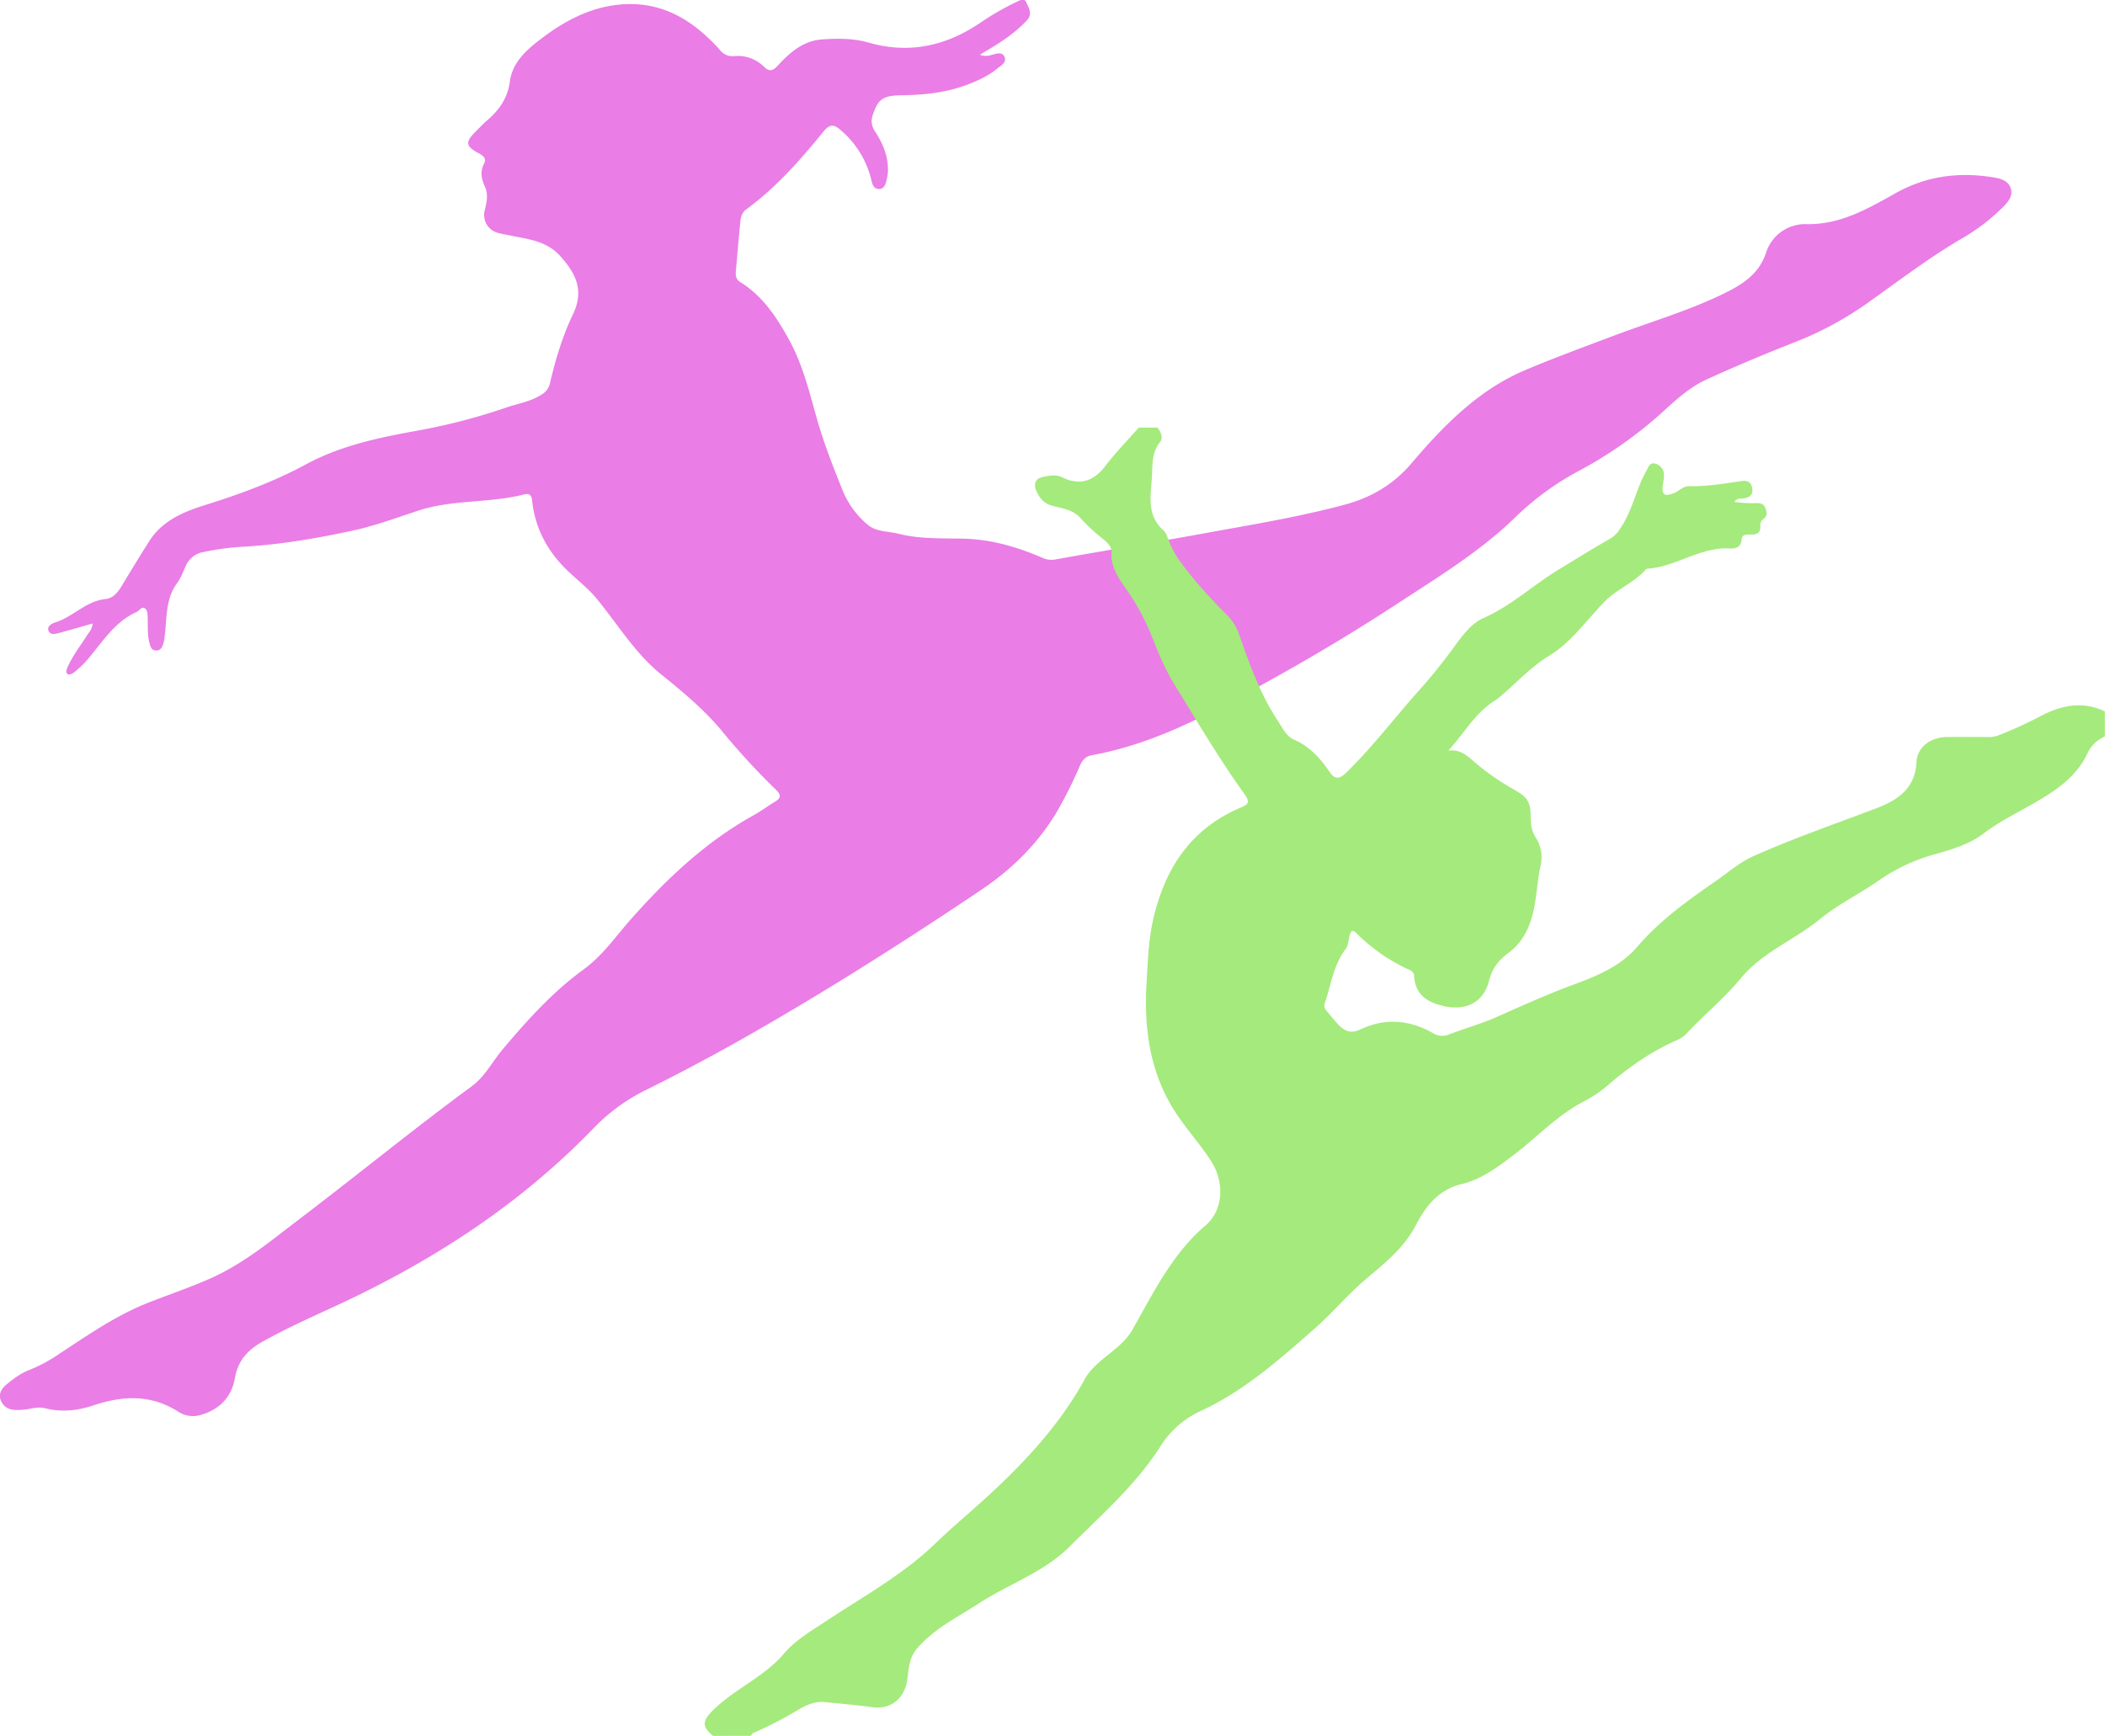
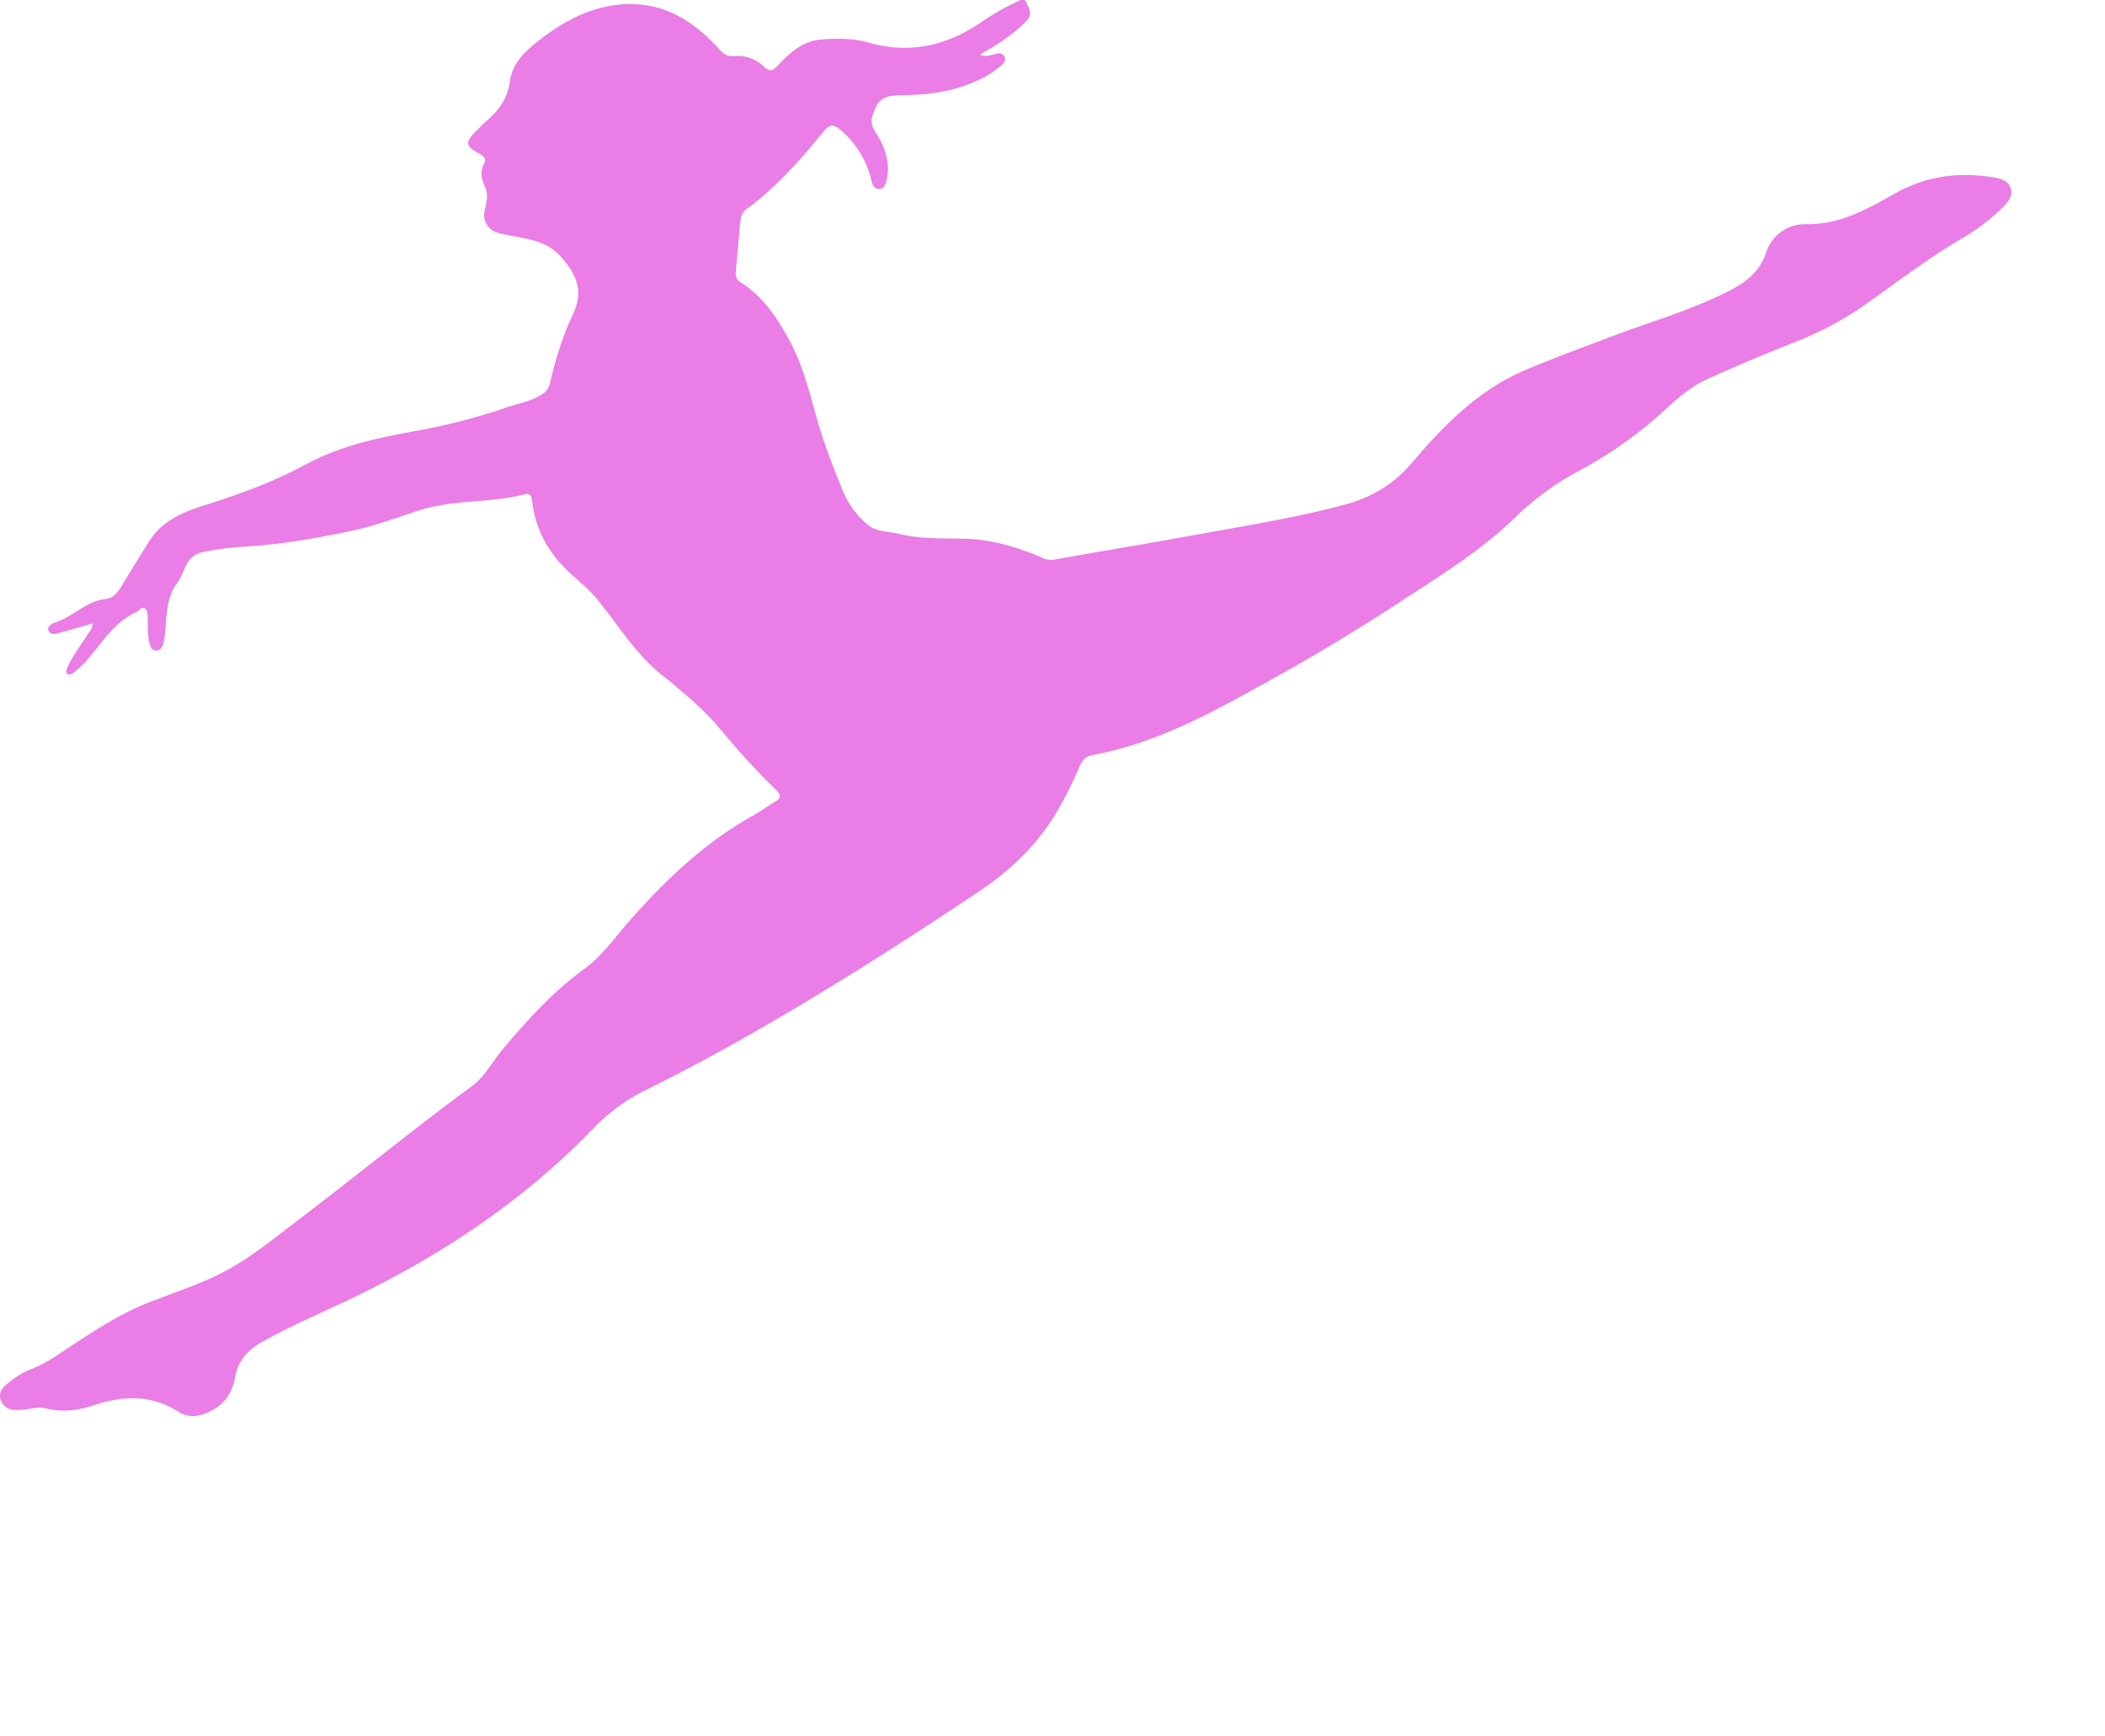
<svg xmlns="http://www.w3.org/2000/svg" viewBox="0 0 1008.68 831.9">
  <defs>
    <style>.cls-1{fill:#ea7de6;}.cls-2{fill:#a5ea7c;}</style>
  </defs>
  <title>logo</title>
  <g id="pngwing.com_Obraz" data-name="pngwing.com Obraz">
    <path class="cls-1" d="M60.72,378.9C55,380.51,50,382,44.88,383.37c-1.93.53-4.38,1.3-5.31-1-.84-2.07,1.51-3.44,3-3.9,8.64-2.62,14.86-10.31,24.28-11.28,3.58-.37,5.77-3,7.57-5.94,4.39-7.26,8.81-14.51,13.34-21.68,6.19-9.8,16.15-14.08,26.56-17.33,16.83-5.26,33.29-11.3,48.86-19.72,15.92-8.61,33.39-12.39,51-15.65a289.7,289.7,0,0,0,44.16-11.27c5.91-2.08,12.24-2.94,17.64-6.49A8.13,8.13,0,0,0,279.8,264c2.63-11.39,6-22.63,11-33.09,5.5-11.44,1.7-19.46-5.94-28-6.63-7.42-15.22-8.1-23.74-9.9-2.11-.45-4.28-.7-6.32-1.35a8.85,8.85,0,0,1-6.16-10.94c.95-3.88,1.77-7.43-.11-11.57-1.39-3-2.3-6.87-.3-10.54,1.31-2.4-.12-3.76-2.42-5-6.54-3.51-6.67-5.4-1.27-10.75,1.66-1.65,3.25-3.37,5-4.88,5.83-5,10-10.63,11.08-18.75,1.32-9.76,8.66-15.82,16.08-21.36,11.77-8.82,24.66-15.2,39.64-15.78,18.83-.72,33,8.6,45,22a7.51,7.51,0,0,0,6.82,2.9,17.76,17.76,0,0,1,14.15,5c2.57,2.54,4.24,2.2,6.54-.28,5.82-6.28,12.06-12,21.27-12.71,7.51-.54,15.15-.57,22.32,1.49,20.11,5.76,38,1.42,54.77-10.25a122.89,122.89,0,0,1,15.58-8.9c1.41-.71,4.3-2.52,5.3-.17,1.1,2.57,3.24,5.6.29,8.72-5.32,5.64-11.6,9.94-18.21,13.85l-4.32,2.57a7.7,7.7,0,0,0,5.37.17c2.16-.47,5.08-1.84,6.34.66,1.43,2.86-1.64,4.39-3.47,5.89-4.28,3.51-9.31,5.79-14.45,7.72-10.06,3.79-20.59,4.86-31.26,5-9.11.13-11.38,1.9-13.93,9.74-1,3.08-.28,5.43,1.37,7.94,3.73,5.66,6.15,11.81,6,18.72a23.71,23.71,0,0,1-.7,4.4c-.46,2-1.25,4.15-3.64,4.13s-3.09-2-3.58-4.14a45.24,45.24,0,0,0-14.54-23.91c-3.09-2.74-5.1-3.55-8.32.39-11.15,13.67-22.8,26.94-37.17,37.46-1.95,1.43-2.54,3.56-2.76,5.67-.83,7.93-1.45,15.88-2.18,23.83-.19,2.11.08,4,2,5.25,10.89,6.7,17.56,16.89,23.54,27.78,6.5,11.82,9.63,24.79,13.24,37.57,3.36,11.89,7.87,23.37,12.46,34.73a42.52,42.52,0,0,0,12,16.33c4.11,3.42,9.7,3,14.63,4.24,10.37,2.64,21,2.12,31.62,2.39,12.91.33,25.2,3.94,37.06,9a10.33,10.33,0,0,0,6.22,1c23.48-4.21,47-8.08,70.5-12.37,23-4.2,46.1-7.9,68.69-14,12.45-3.37,23.11-9.57,31.67-19.63,15.5-18.2,32.14-35.3,54.7-44.84,13.94-5.89,28.16-11.09,42.33-16.43,18-6.8,36.64-12.15,54-20.82,8.51-4.26,15.81-9.23,19.06-19.13A19.57,19.57,0,0,1,882,187.53c16.36.23,29.42-7.44,42.72-14.89,14.9-8.34,30.68-10.25,47.24-7.46,3.13.53,6.48,1.53,7.74,4.76,1.36,3.51-.62,6.35-3.06,8.9a96.77,96.77,0,0,1-21,16c-15.5,9.18-29.79,20.07-44.42,30.47a161.85,161.85,0,0,1-34.87,18.79c-14.33,5.63-28.56,11.58-42.56,18-8.19,3.76-14.86,10.08-21.5,16.1a200,200,0,0,1-39.56,27.65,134.26,134.26,0,0,0-30.14,22c-16.81,16.39-36.74,28.52-56.2,41.25q-29.65,19.38-60.68,36.57c-27.42,15.27-54.83,30.69-86.31,36.38-3,.54-4.49,2.5-5.65,5.09a200.82,200.82,0,0,1-11.68,23.16c-9.21,15-21.51,26.87-36.09,36.63-37,24.81-74.63,48.75-113.43,70.75q-22.8,12.93-46.27,24.57a90,90,0,0,0-25,18c-35.23,36.62-76.9,63.77-122.74,85.07-12.21,5.67-24.54,11.12-36.33,17.71-7.16,4-11.87,9.11-13.32,17.43-1.64,9.36-7.47,15.22-16.68,17.82a12.84,12.84,0,0,1-10.54-1.69c-12.95-8.24-26.31-7.69-40.2-3.1C53.89,756.08,46,757.05,38,755c-2.55-.63-5.27-.18-7.93.33a28.85,28.85,0,0,1-6.43.46c-3.24-.12-5.85-1.55-7-4.76s.66-5.69,2.81-7.45c3.31-2.72,6.72-5.33,10.89-6.92a74.73,74.73,0,0,0,14.48-7.8c13.61-8.95,27-18.28,42.3-24.35,10.32-4.1,20.91-7.59,31-12.18,15.71-7.16,28.92-18.32,42.53-28.66,27.39-20.82,54-42.62,81.75-63,6.36-4.67,9.94-12,15-17.93,11.73-13.89,23.84-27.33,38.6-38.06,9.2-6.69,15.47-16,22.84-24.28,17.1-19.27,35.64-36.81,58.36-49.46,3.63-2,7-4.54,10.55-6.66,2.81-1.65,2.84-3.32.61-5.48a342.71,342.71,0,0,1-26-28.24c-8.66-10.47-19-19-29.49-27.48-12.39-10.1-20.6-23.88-30.62-36.05-4.18-5.07-9.34-9-14-13.47-9.6-9.23-15.55-20.28-16.94-33.57-.29-2.81-1.56-3.52-3.89-2.93-16.59,4.26-34.09,2.32-50.57,7.73-10.52,3.45-20.94,7.34-31.83,9.67-17,3.64-34.16,6.59-51.61,7.62a125.5,125.5,0,0,0-19.71,2.6,11.25,11.25,0,0,0-8.48,6.9c-1.22,2.73-2.3,5.62-4.05,8-5.75,7.81-4.78,17.07-6,25.87a17.89,17.89,0,0,1-.67,3.41c-.57,1.61-1.45,3.12-3.49,3s-2.53-1.63-3-3.36c-1.15-4.1-.76-8.27-.93-12.42-.07-1.68,0-3.66-1.52-4.52s-2.47,1.25-3.76,1.82c-9.89,4.38-15.56,13.17-22.1,21.06a46.74,46.74,0,0,1-8.14,8.07c-.73.53-2.11,1.05-2.7.72-1.18-.67-.73-2.06-.27-3.14,2.39-5.55,6.12-10.29,9.33-15.35C58.86,383.17,60.49,381.84,60.72,378.9Z" transform="translate(-16.32 -80.1)" />
  </g>
  <g id="Vrstva_1_Obraz" data-name="Vrstva 1 Obraz">
-     <path class="cls-2" d="M358,912c-5.24-4.44-5.54-7,.51-12.81,10.45-10,24.11-15.55,33.68-26.84,5.25-6.2,12.91-10.68,20-15.37,17.76-11.77,36.57-22,52.19-37.06,7.92-7.65,16.52-14.78,24.71-22.28,18.34-16.81,35.1-34.8,47.17-56.81,3-5.37,8.09-9,12.82-12.88,3.73-3,7.39-6.24,9.83-10.51,5.13-9,9.88-18.14,15.47-26.79,5.46-8.48,11.67-16.51,19.45-23.11,9.12-7.74,9.19-21.37,2.6-31.38-6.12-9.28-13.8-17.37-19.3-27-10.32-18.17-12.6-37.77-11.39-58.28.59-10.14.91-20.2,3.18-30.16,5.56-24.42,18-43.4,41.74-53.51,3.73-1.58,4.88-2.5,2-6.54-12.2-17-22.79-35-33.73-52.78-4.85-7.89-8.09-16.36-11.47-24.78a110.56,110.56,0,0,0-11.89-21.25c-3.44-5-7-10.15-6.64-16.82.17-3.36-2.47-5.37-4.79-7.23a84.46,84.46,0,0,1-10.19-9.55c-3.57-4-8.87-4.51-13.55-5.83-4.17-1.17-6.13-4-7.56-7.26-1.22-2.76-.63-5.7,3.1-6.48,3.09-.65,6.32-1.33,9.31.14,8.72,4.3,15.38,1.61,20.72-5.41,4.91-6.45,10.66-12.27,16-18.37h9c1.65,2.09,2.9,4.82,1.24,6.88-4.07,5-3.61,11.07-3.92,16.68-.5,8.88-2.72,18.39,5.54,25.64,1.61,1.41,2.08,4.12,3.11,6.21a46.79,46.79,0,0,0,3.14,6.2c7.06,10.3,15.52,19.44,24.28,28.29a23.93,23.93,0,0,1,5.72,9.21c5,14.29,10.12,28.55,18.53,41.34,2.21,3.37,4.08,7.46,7.67,9,7.59,3.3,12.69,9,17.13,15.49,2.72,4,4.88,3.45,8.18.22,12.85-12.56,23.6-26.93,35.59-40.22a268.5,268.5,0,0,0,16.74-21c3.6-4.89,7.7-10.25,13.25-12.69,13.42-5.91,24-16,36.35-23.43,8.25-5,16.42-10.11,24.8-14.88a12.78,12.78,0,0,0,4-4.06c6.18-8.52,7.76-19.06,12.82-28,1-1.8,1.56-4.49,4.53-3.58a5.52,5.52,0,0,1,4,5.72,33.59,33.59,0,0,1-.55,4.45c-.57,4.72.78,5.68,5.34,3.91,2.47-1,4.34-3.38,7.17-3.32,8.51.17,16.87-1.24,25.24-2.47,3.28-.48,4.76.88,5.14,3.81s-1.6,4.08-4.14,4.53c-1.48.26-3.23-.42-4.4,1.65a57.52,57.52,0,0,0,10.13.59c1.88,0,3.74,0,4.57,2.2.77,1.95,1.26,3.9-.83,5.38a3.63,3.63,0,0,0-1.49,3.48c.18,3.13-1.54,4-4.35,4-1.91,0-4.37-.48-4.63,2.46-.33,3.65-2.95,4.38-5.67,4.21-14.16-.85-25.71,8.8-39.41,9.68a1.43,1.43,0,0,0-.89.44c-5.55,6.36-13.76,9.3-19.62,15.29-8.72,8.91-16,19.6-26.71,26.06-9.57,5.8-16.54,14.14-25.07,20.86a14.94,14.94,0,0,1-1.25.82c-9.29,5.95-14.47,15.65-21.95,23.75,5.31-.76,8.46,1.91,12,4.94a115.65,115.65,0,0,0,19,13.42c6.28,3.47,8.55,5.62,8.49,13.09,0,3.69.32,6.94,2.53,10.32A17.41,17.41,0,0,1,754.52,495c-1.16,5.51-1.64,11.16-2.47,16.75-1.44,9.65-4.65,18.82-12.55,24.75-5.1,3.82-8.06,7.36-9.74,13.87-3,11.52-13.17,15-25.24,10.87-6.37-2.2-10-6.22-10.55-13a3.25,3.25,0,0,0-1.9-3.17,85.73,85.73,0,0,1-25.64-17.62c-1.9-1.94-2.72-1.4-3.35.78s-.62,4.94-1.93,6.63c-5.92,7.7-6.94,17.18-10,25.91a3.62,3.62,0,0,0,.8,3.73c2.08,2.38,4,4.93,6.2,7.17,2.81,2.85,6,3.69,9.94,1.82,11.89-5.66,23.58-4.69,34.88,1.72a8.31,8.31,0,0,0,7.59.69c7.44-2.9,15.17-5,22.5-8.22,12.47-5.53,24.92-11.18,37.72-15.88,11.36-4.18,22.21-8.77,30.3-18.19,10.74-12.51,24-22,37.43-31.28,6-4.16,11.48-9.05,18.29-12.06,19-8.41,38.61-15.25,58-22.56,10-3.76,19.15-9.05,19.85-22.25.4-7.55,6.92-12.06,14.69-12.15,6.33-.08,12.66,0,19,0a14,14,0,0,0,5.39-.72,199.49,199.49,0,0,0,20-9.08c10-5.35,20.33-7.67,31.21-2.47v12a16.21,16.21,0,0,0-8.33,8.09c-5.18,11.05-14.61,17.43-24.56,23.26-8.44,4.95-17.3,9.11-25.17,15.11-7.35,5.59-16.41,8-25.14,10.49a86.78,86.78,0,0,0-25.38,12.26c-9.12,6.29-19.26,11.26-27.8,18.23-12.24,10-27.66,15.91-37.81,28.17-7.81,9.44-17.12,17.15-25.46,25.92a14.54,14.54,0,0,1-4.68,3.69c-12.64,5.42-23.73,13.21-34.12,22.16a58.71,58.71,0,0,1-11.16,7.49c-12.74,6.59-22.4,17.11-33.61,25.64-7.67,5.83-15.34,11.66-25,14-10.71,2.57-17,10.14-21.83,19.51-5.46,10.56-14.38,17.94-23.38,25.46S655.11,709,646.37,716.73c-17.06,15-34,30.1-55.07,39.75A44.58,44.58,0,0,0,572.55,773c-11.84,18.66-28.39,33-43.78,48.38-12.29,12.27-29.07,17.82-43.34,27.1-10.14,6.59-21.35,12-29.61,21.56-4.09,4.74-4,10.06-4.8,15.3-1.44,9.07-8.12,14.21-17,12.9-7.39-1.09-14.86-1.61-22.28-2.43-4.94-.54-9.45,1.54-13.2,3.85a181.22,181.22,0,0,1-21.23,10.94c-.52.24-.85.91-1.26,1.38Z" transform="translate(-16.32 -80.1)" />
-   </g>
+     </g>
</svg>